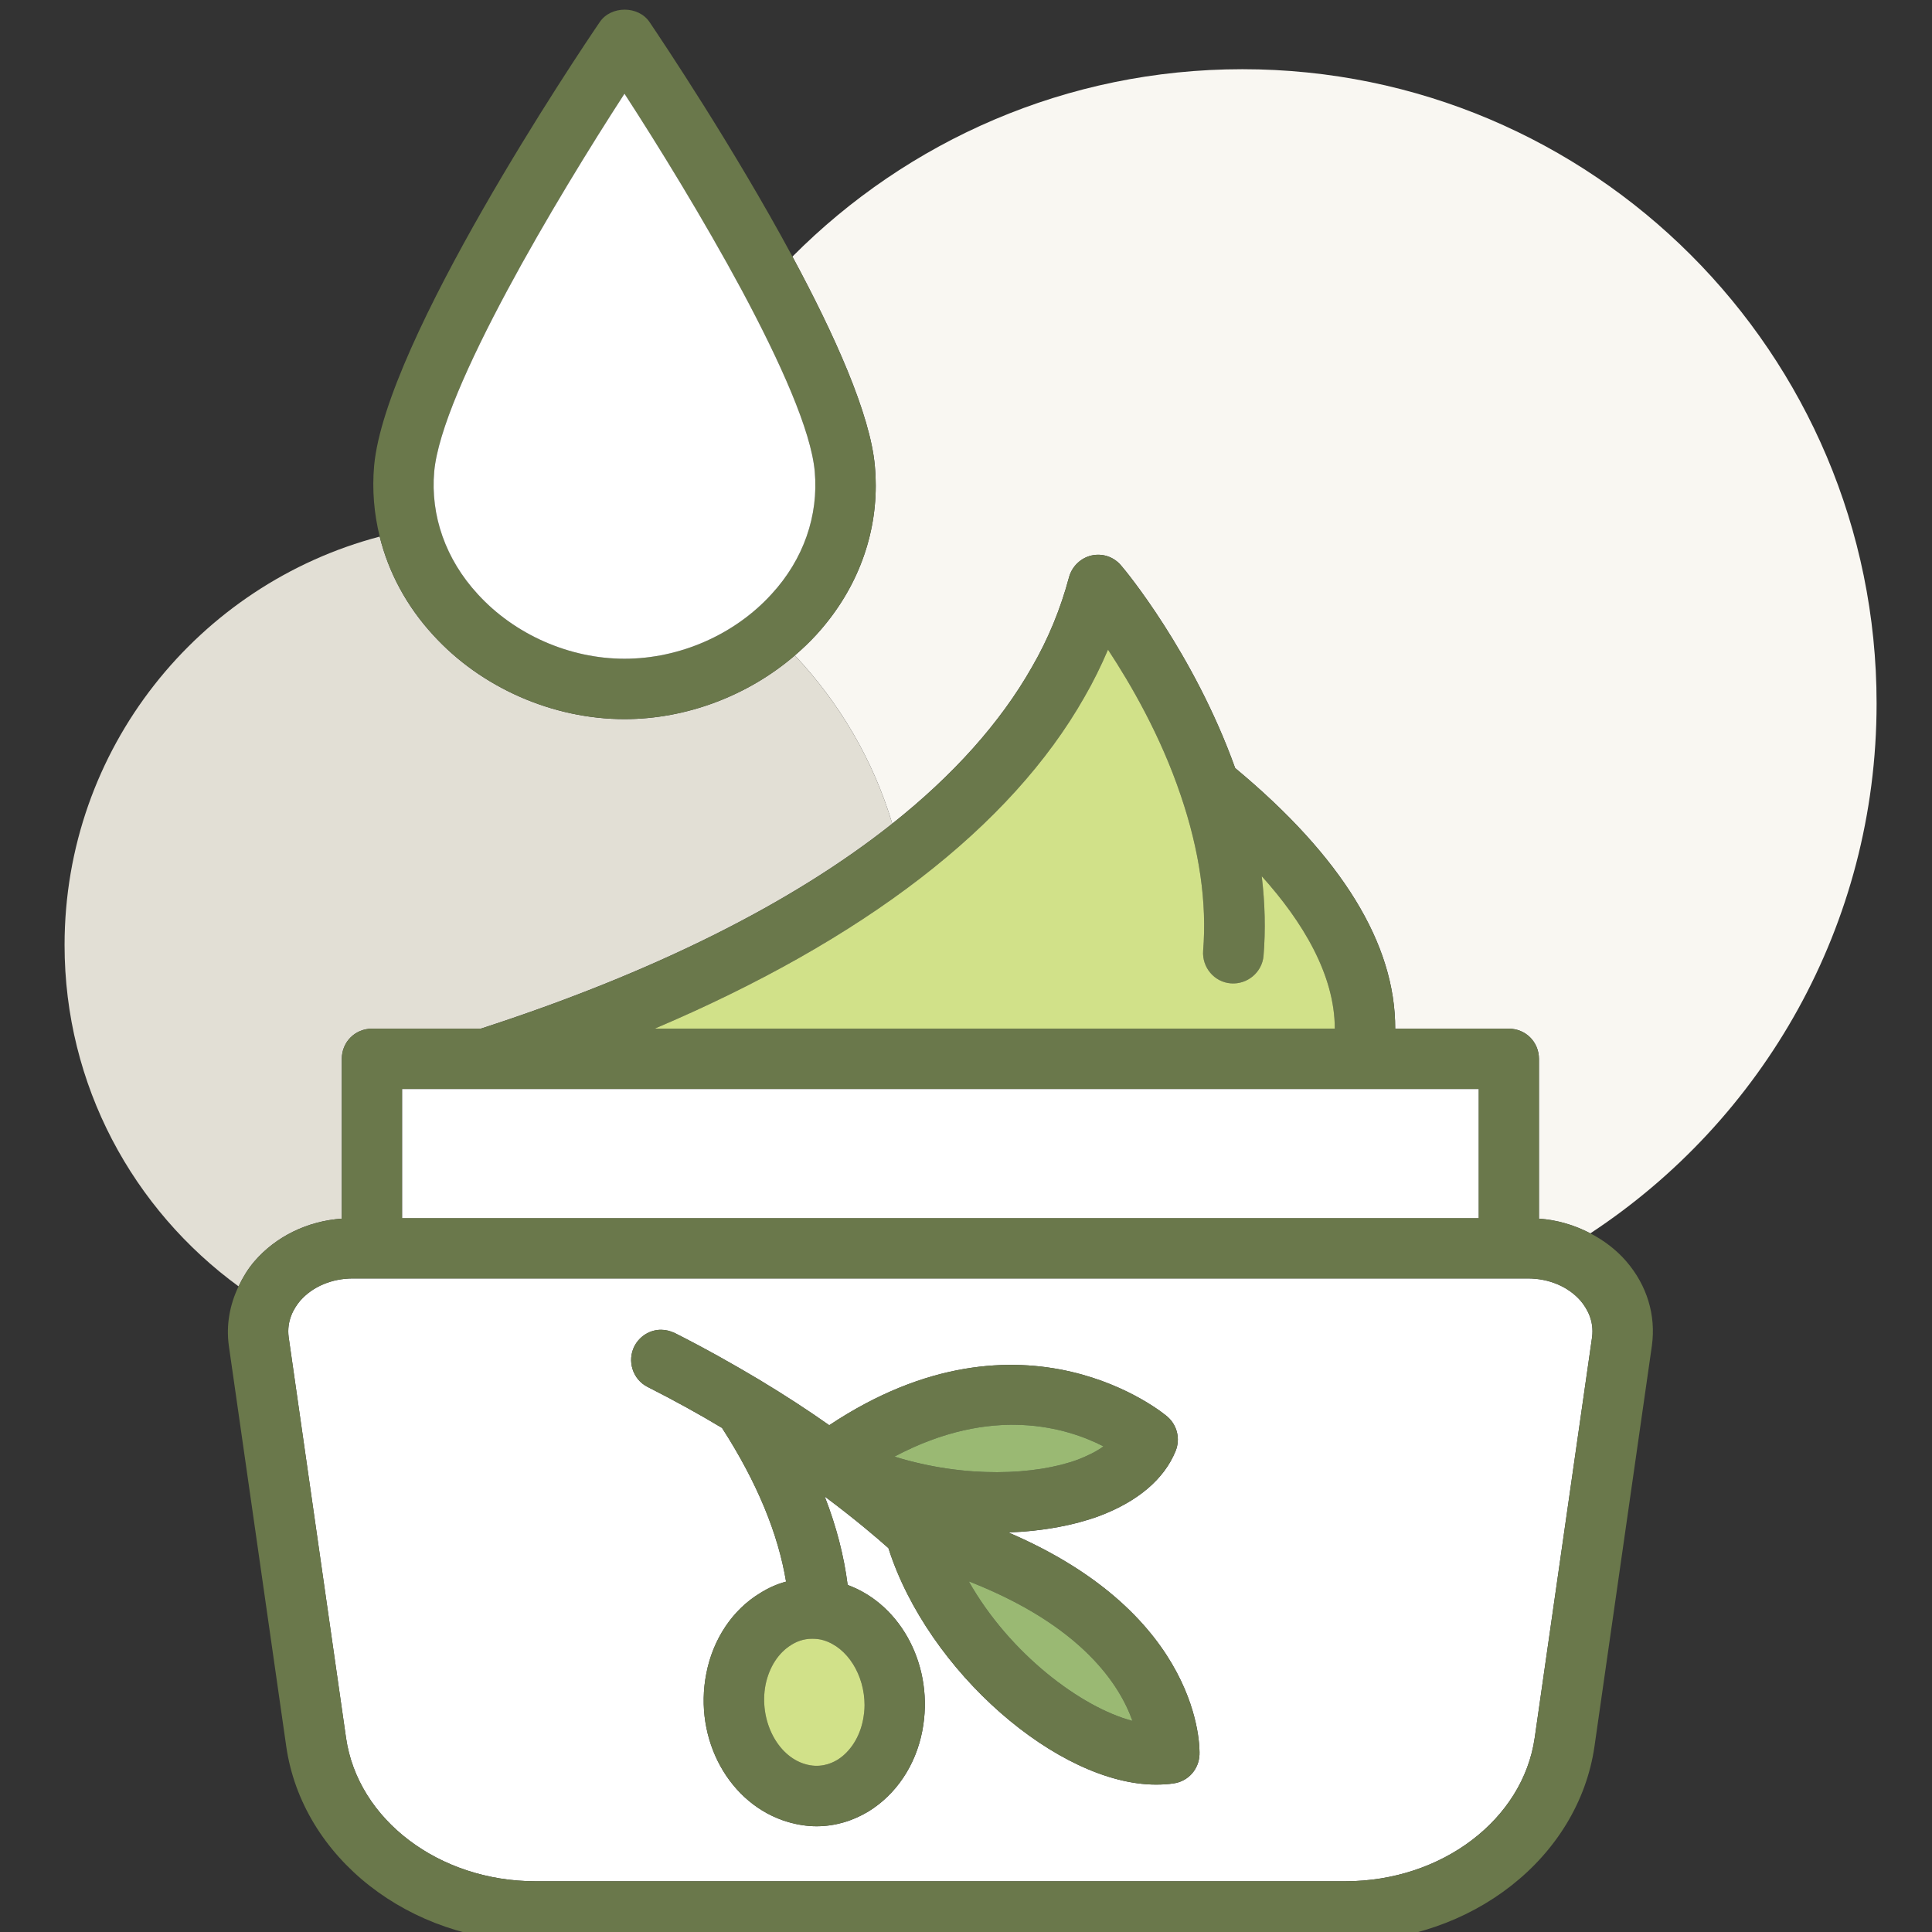
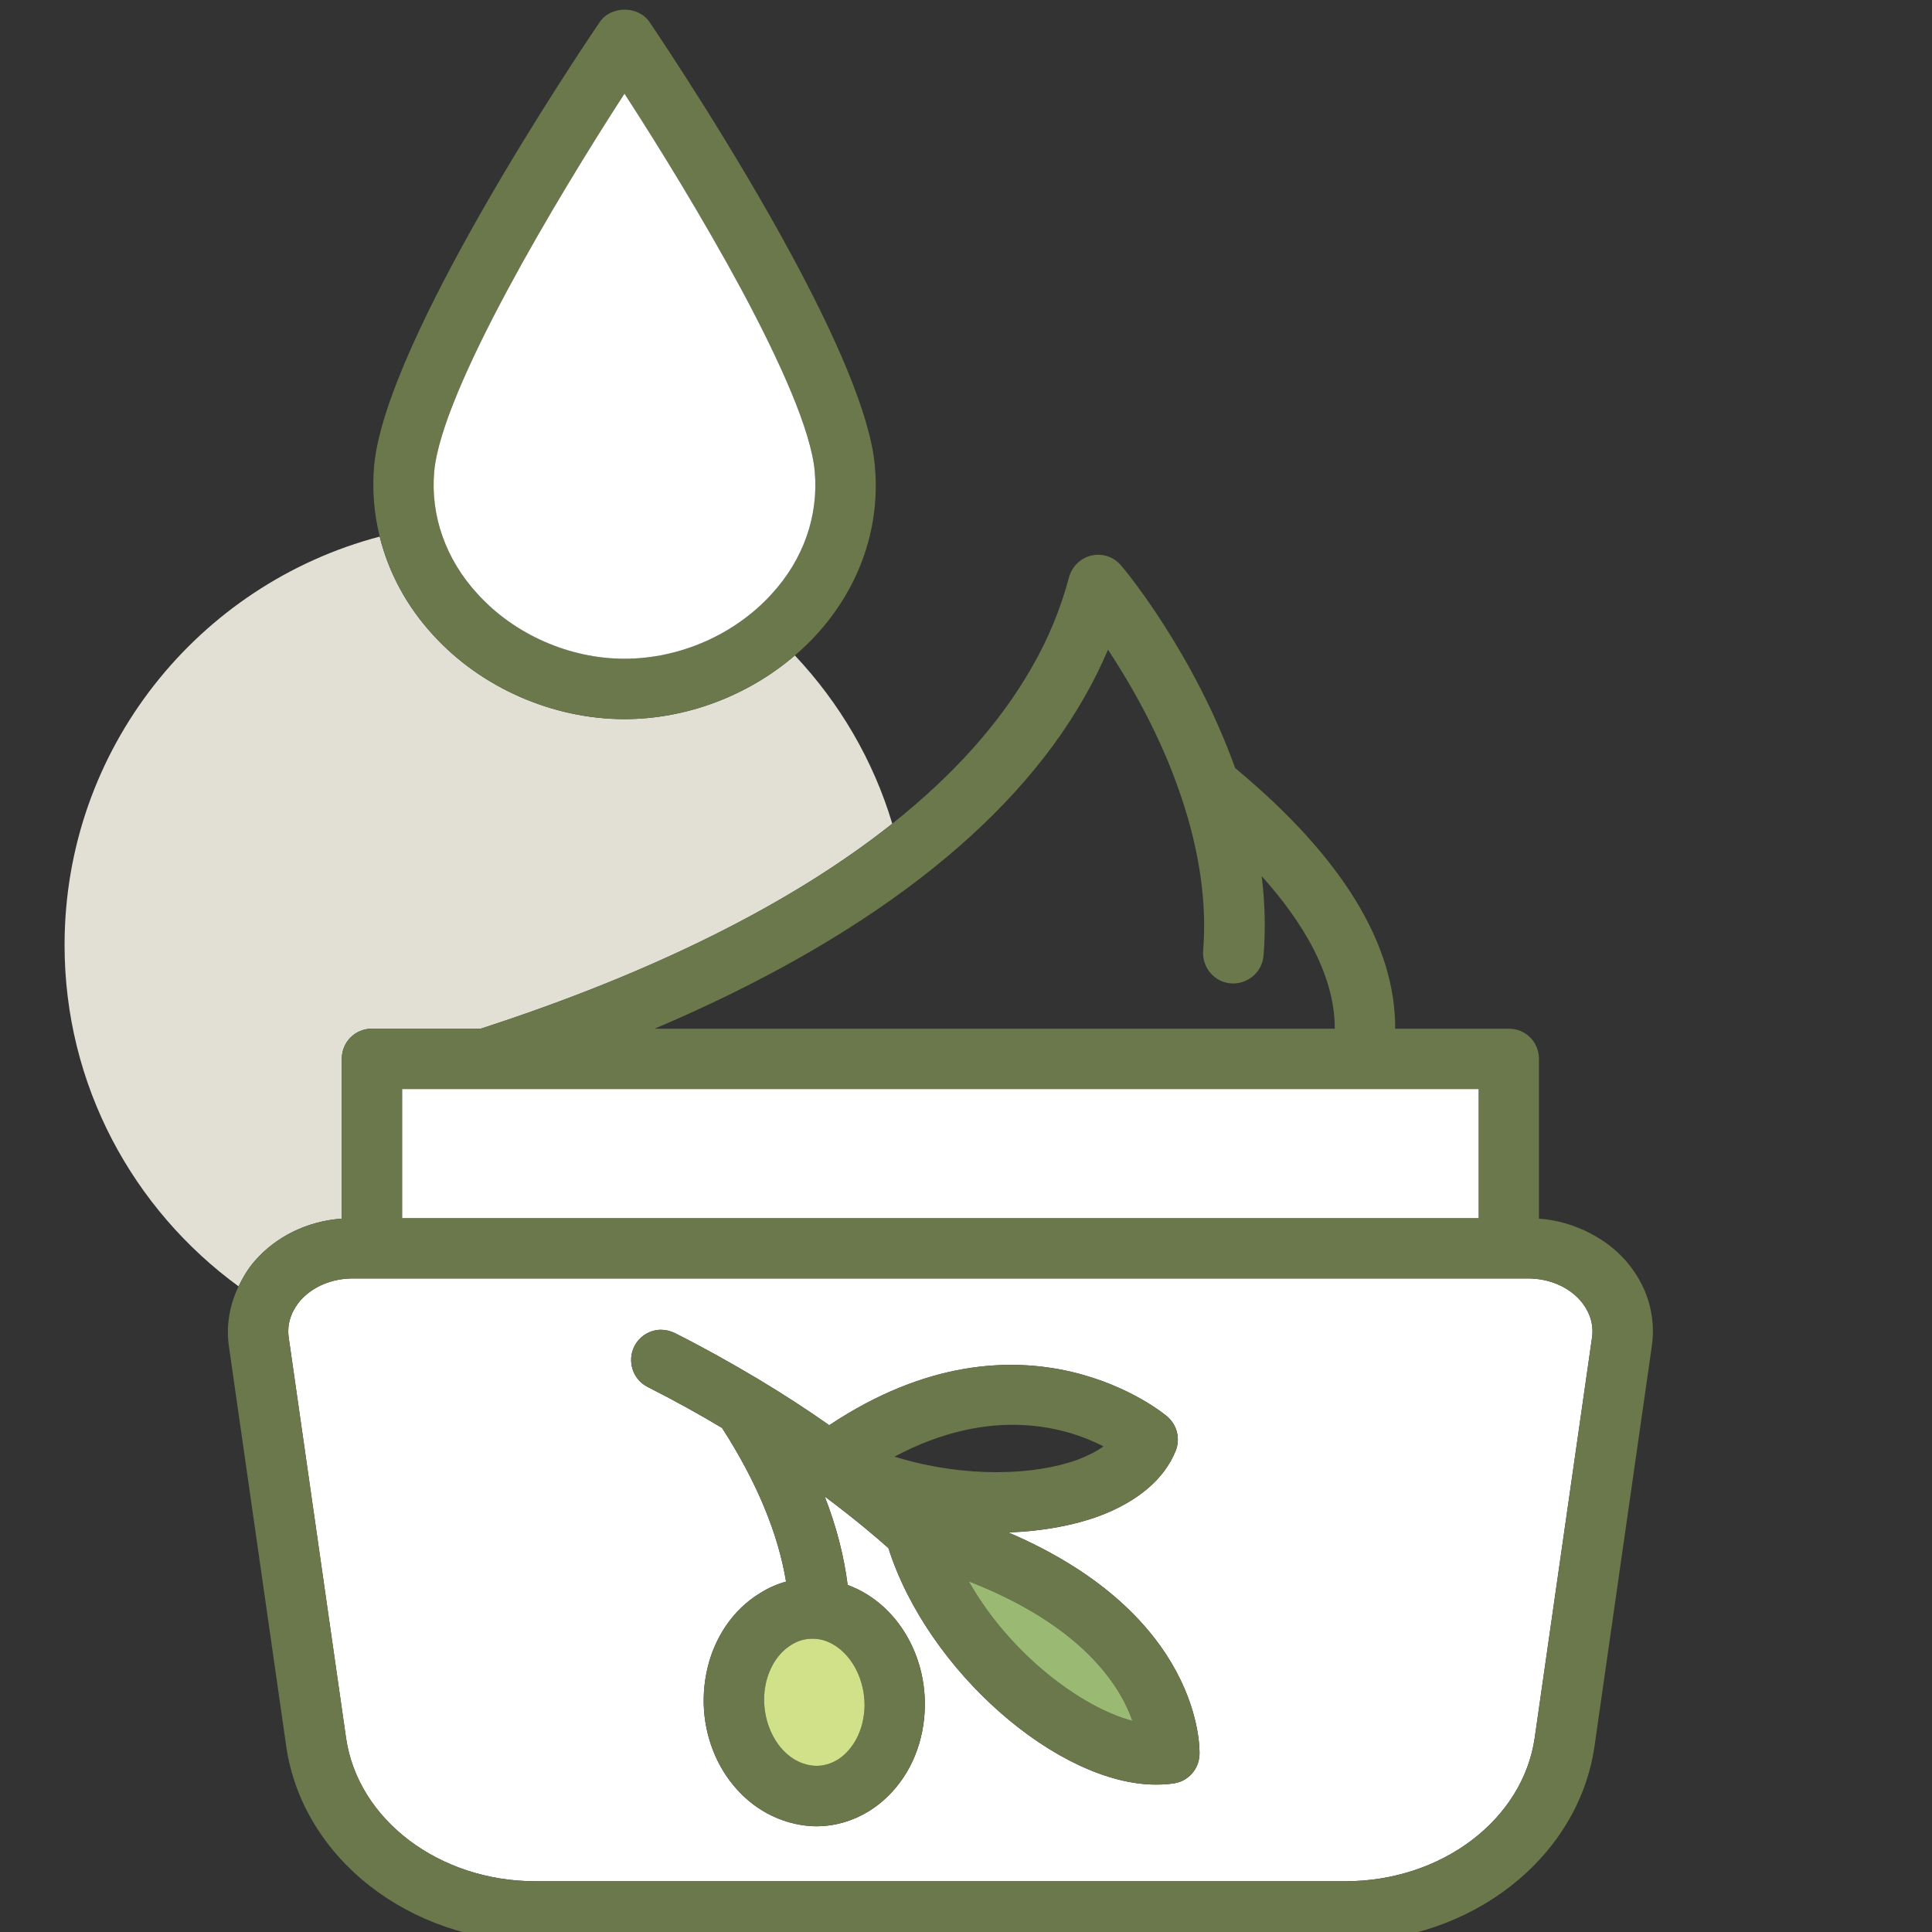
<svg xmlns="http://www.w3.org/2000/svg" version="1.1" id="Capa_1" x="0px" y="0px" width="100px" height="100px" viewBox="0 0 100 100" enable-background="new 0 0 100 100" xml:space="preserve">
  <rect x="0" y="0" width="100" height="100" fill="#333333" stroke="none" />
  <g>
-     <path fill="#F9F7F2" d="M97.132,36.409c0-18.129-14.697-32.827-32.826-32.827c-9.106,0-17.343,3.712-23.29,9.7   c2.167,4.022,4.025,8.141,4.265,10.825c0.032,0.344,0.047,0.688,0.047,1.031c0,2.83-1.079,5.534-3.08,7.722   c-0.346,0.378-0.719,0.73-1.107,1.064c2.302,2.444,4.055,5.407,5.043,8.708c3.164-2.513,5.593-5.224,7.226-8.099   c0.844-1.454,1.485-3.017,1.923-4.658c0.156-0.563,0.609-1,1.172-1.125c0.578-0.125,1.157,0.078,1.532,0.531   c0.172,0.188,3.752,4.502,5.894,10.473c5.533,4.596,8.3,9.113,8.284,13.49h5.878c0.875,0,1.563,0.688,1.563,1.563v8.27   c0.952,0.066,1.852,0.338,2.66,0.761C91.236,57.97,97.132,47.884,97.132,36.409z" />
    <path fill="#E2DFD5" d="M17.692,63.077v-8.27c0-0.875,0.688-1.563,1.563-1.563h5.627c8.928-2.895,16.108-6.485,21.302-10.611   c-0.988-3.301-2.741-6.264-5.043-8.708c-2.423,2.084-5.613,3.297-8.819,3.297c-3.705,0-7.425-1.625-9.91-4.361   c-1.372-1.495-2.301-3.235-2.76-5.087C10.271,30.242,3.342,38.758,3.342,48.915c0,7.266,3.556,13.687,9.006,17.667   c0.218-0.456,0.478-0.897,0.826-1.301C14.284,63.999,15.91,63.202,17.692,63.077z" />
    <path fill="#FFFFFF" d="M79.077,66.172h-0.984H34.215H19.255H18.27c-1.094,0-2.095,0.422-2.736,1.157   c-0.328,0.391-0.703,1.031-0.594,1.876l2.97,20.743c0.61,4.236,4.815,7.425,9.801,7.425h14.553h27.371   c4.986,0,9.191-3.188,9.801-7.425l2.971-20.743c0.109-0.845-0.266-1.485-0.595-1.876C81.172,66.594,80.172,66.172,79.077,66.172z    M62.086,90.823c-0.031,0.75-0.578,1.376-1.329,1.485c-0.297,0.047-0.609,0.063-0.922,0.063c-5.064,0-11.818-5.862-13.85-12.24   c-0.578-0.516-1.688-1.469-3.298-2.673c0.61,1.563,1,3.096,1.188,4.58c2.814,1.032,4.502,4.283,3.861,7.566   c-0.344,1.781-1.36,3.282-2.783,4.157c-0.828,0.501-1.75,0.767-2.688,0.767c-0.484,0-0.985-0.078-1.469-0.219   c-3.048-0.892-4.909-4.283-4.236-7.691c0.344-1.781,1.36-3.298,2.782-4.157c0.422-0.267,0.875-0.47,1.345-0.595   c-0.407-2.47-1.501-5.143-3.314-7.956c-1.172-0.704-2.47-1.423-3.861-2.126c-0.766-0.391-1.063-1.345-0.672-2.11   c0.281-0.531,0.813-0.844,1.375-0.844c0.25,0,0.484,0.062,0.719,0.172c1.579,0.797,3.017,1.609,4.33,2.392   c1.375,0.828,2.595,1.625,3.658,2.376c10.099-6.722,17.43-0.517,17.508-0.438c0.5,0.438,0.672,1.142,0.422,1.767   c-0.594,1.47-1.97,2.626-3.971,3.377c-1.281,0.469-2.892,0.781-4.689,0.844C62.227,83.617,62.102,90.495,62.086,90.823z" />
    <path fill="#6A784B" d="M79.656,54.808c0-0.875-0.688-1.563-1.563-1.563h-5.878c0.016-4.376-2.751-8.894-8.284-13.49   c-2.142-5.971-5.722-10.286-5.894-10.473c-0.375-0.453-0.954-0.657-1.532-0.531c-0.563,0.125-1.016,0.563-1.172,1.125   c-0.438,1.641-1.079,3.204-1.923,4.658c-1.633,2.875-4.062,5.586-7.226,8.099c-5.194,4.126-12.374,7.717-21.302,10.611h-5.627   c-0.875,0-1.563,0.688-1.563,1.563v8.27c-1.782,0.125-3.408,0.922-4.518,2.204c-0.348,0.403-0.607,0.845-0.826,1.301   c-0.459,0.958-0.651,2.006-0.503,3.076l2.97,20.728c0.828,5.768,6.377,10.114,12.896,10.114h41.924   c6.519,0,12.067-4.347,12.896-10.114l2.97-20.728c0.219-1.579-0.25-3.127-1.329-4.377c-0.517-0.597-1.152-1.076-1.856-1.443   c-0.809-0.423-1.708-0.694-2.66-0.761V54.808z M56.13,36.081c0.453-0.782,0.859-1.61,1.22-2.454c1.172,1.782,2.72,4.439,3.767,7.55   c0.97,2.845,1.36,5.565,1.157,8.035c-0.063,0.859,0.578,1.626,1.438,1.688c0.844,0.063,1.609-0.562,1.688-1.422   c0.109-1.329,0.078-2.72-0.094-4.127c2.126,2.36,3.783,5.112,3.783,7.894H33.886C44.703,48.649,52.317,42.803,56.13,36.081z    M20.818,56.371h4.346h45.347h6.019v6.675H20.818V56.371z M79.437,89.948c-0.609,4.236-4.814,7.425-9.801,7.425H42.265H27.712   c-4.986,0-9.191-3.188-9.801-7.425l-2.97-20.743c-0.109-0.845,0.266-1.485,0.594-1.876c0.641-0.735,1.642-1.157,2.736-1.157h0.985   h14.959h43.878h0.984c1.095,0,2.095,0.422,2.735,1.157c0.329,0.391,0.704,1.031,0.595,1.876L79.437,89.948z" />
    <polygon fill="#FFFFFF" points="76.53,63.046 76.53,56.371 70.511,56.371 25.164,56.371 20.818,56.371 20.818,63.046  " />
-     <path fill="#D1E189" d="M69.089,53.244c0-2.782-1.657-5.533-3.783-7.894c0.172,1.407,0.203,2.798,0.094,4.127   c-0.078,0.86-0.844,1.485-1.688,1.422c-0.86-0.062-1.501-0.828-1.438-1.688c0.203-2.47-0.188-5.19-1.157-8.035   c-1.047-3.111-2.595-5.768-3.767-7.55c-0.36,0.844-0.767,1.672-1.22,2.454c-3.813,6.722-11.427,12.568-22.244,17.163H69.089z" />
    <path fill="#6A784B" d="M52.191,79.318c1.798-0.063,3.408-0.375,4.689-0.844c2.001-0.751,3.377-1.907,3.971-3.377   c0.25-0.625,0.078-1.328-0.422-1.767c-0.078-0.078-7.409-6.283-17.508,0.438c-1.063-0.751-2.282-1.548-3.658-2.376   c-1.313-0.782-2.751-1.595-4.33-2.392c-0.235-0.11-0.469-0.172-0.719-0.172c-0.563,0-1.094,0.313-1.375,0.844   c-0.391,0.766-0.094,1.72,0.672,2.11c1.391,0.703,2.689,1.422,3.861,2.126c1.813,2.813,2.907,5.486,3.314,7.956   c-0.469,0.125-0.922,0.328-1.345,0.595c-1.422,0.859-2.438,2.376-2.782,4.157c-0.672,3.408,1.188,6.8,4.236,7.691   c0.484,0.141,0.985,0.219,1.469,0.219c0.938,0,1.86-0.266,2.688-0.767c1.423-0.875,2.438-2.376,2.783-4.157   c0.641-3.283-1.047-6.534-3.861-7.566c-0.188-1.484-0.578-3.017-1.188-4.58c1.61,1.204,2.72,2.157,3.298,2.673   c2.032,6.378,8.786,12.24,13.85,12.24c0.313,0,0.625-0.016,0.922-0.063c0.751-0.109,1.298-0.735,1.329-1.485   C62.102,90.495,62.227,83.617,52.191,79.318z M57.115,74.863c-0.36,0.266-0.813,0.484-1.329,0.688   c-2.173,0.798-5.799,0.985-9.489-0.156C51.363,72.706,55.224,73.895,57.115,74.863z M44.672,89.01   C44.5,89.917,44,90.683,43.344,91.089c-0.36,0.219-0.954,0.438-1.673,0.219c-1.454-0.422-2.392-2.298-2.047-4.095   c0.188-0.923,0.672-1.673,1.344-2.079c0.25-0.156,0.609-0.313,1.063-0.313c0.188,0,0.391,0.016,0.594,0.078   c1.25,0.375,2.126,1.813,2.126,3.36C44.75,88.51,44.719,88.76,44.672,89.01z M50.143,81.851c5.846,2.282,7.816,5.362,8.472,7.222   C55.958,88.369,52.269,85.603,50.143,81.851z" />
    <path fill="#9AB973" d="M50.143,81.851c2.125,3.752,5.815,6.519,8.472,7.222C57.959,87.213,55.99,84.133,50.143,81.851z" />
-     <path fill="#9AB973" d="M55.786,75.551c0.516-0.203,0.969-0.422,1.329-0.688c-1.892-0.969-5.753-2.157-10.818,0.531   C49.987,76.536,53.614,76.349,55.786,75.551z" />
    <path fill="#6A784B" d="M32.323,37.222c3.206,0,6.396-1.212,8.819-3.297c0.388-0.334,0.762-0.686,1.107-1.064   c2.001-2.188,3.08-4.893,3.08-7.722c0-0.344-0.016-0.688-0.047-1.031c-0.24-2.684-2.098-6.803-4.265-10.825   c-3.058-5.676-6.737-11.16-7.396-12.139c-0.578-0.859-2-0.859-2.579,0C29.9,2.817,19.958,17.636,19.365,24.107   c-0.11,1.246-0.005,2.479,0.289,3.667c0.459,1.852,1.388,3.592,2.76,5.087C24.898,35.597,28.618,37.222,32.323,37.222z    M22.475,24.404c0.391-4.221,6.394-14.225,9.848-19.555c1.735,2.673,4.096,6.502,6.081,10.191c1.985,3.705,3.579,7.253,3.767,9.364   c0.203,2.282-0.579,4.549-2.235,6.347c-1.907,2.094-4.752,3.345-7.613,3.345c-2.845,0-5.69-1.25-7.597-3.345   C23.069,28.953,22.272,26.687,22.475,24.404z" />
    <path fill="#D1E189" d="M42.624,84.899c-0.203-0.063-0.406-0.078-0.594-0.078c-0.454,0-0.813,0.156-1.063,0.313   c-0.672,0.406-1.157,1.156-1.344,2.079c-0.344,1.797,0.594,3.673,2.047,4.095c0.719,0.219,1.313,0,1.673-0.219   C44,90.683,44.5,89.917,44.672,89.01c0.047-0.25,0.078-0.5,0.078-0.75C44.75,86.712,43.875,85.274,42.624,84.899z" />
    <path fill="#FFFFFF" d="M32.323,34.096c2.861,0,5.706-1.25,7.613-3.345c1.657-1.798,2.438-4.064,2.235-6.347   c-0.188-2.11-1.782-5.659-3.767-9.364c-1.985-3.689-4.346-7.519-6.081-10.191c-3.455,5.33-9.457,15.334-9.848,19.555   c-0.203,2.282,0.594,4.549,2.251,6.347C26.633,32.845,29.478,34.096,32.323,34.096z" />
  </g>
</svg>